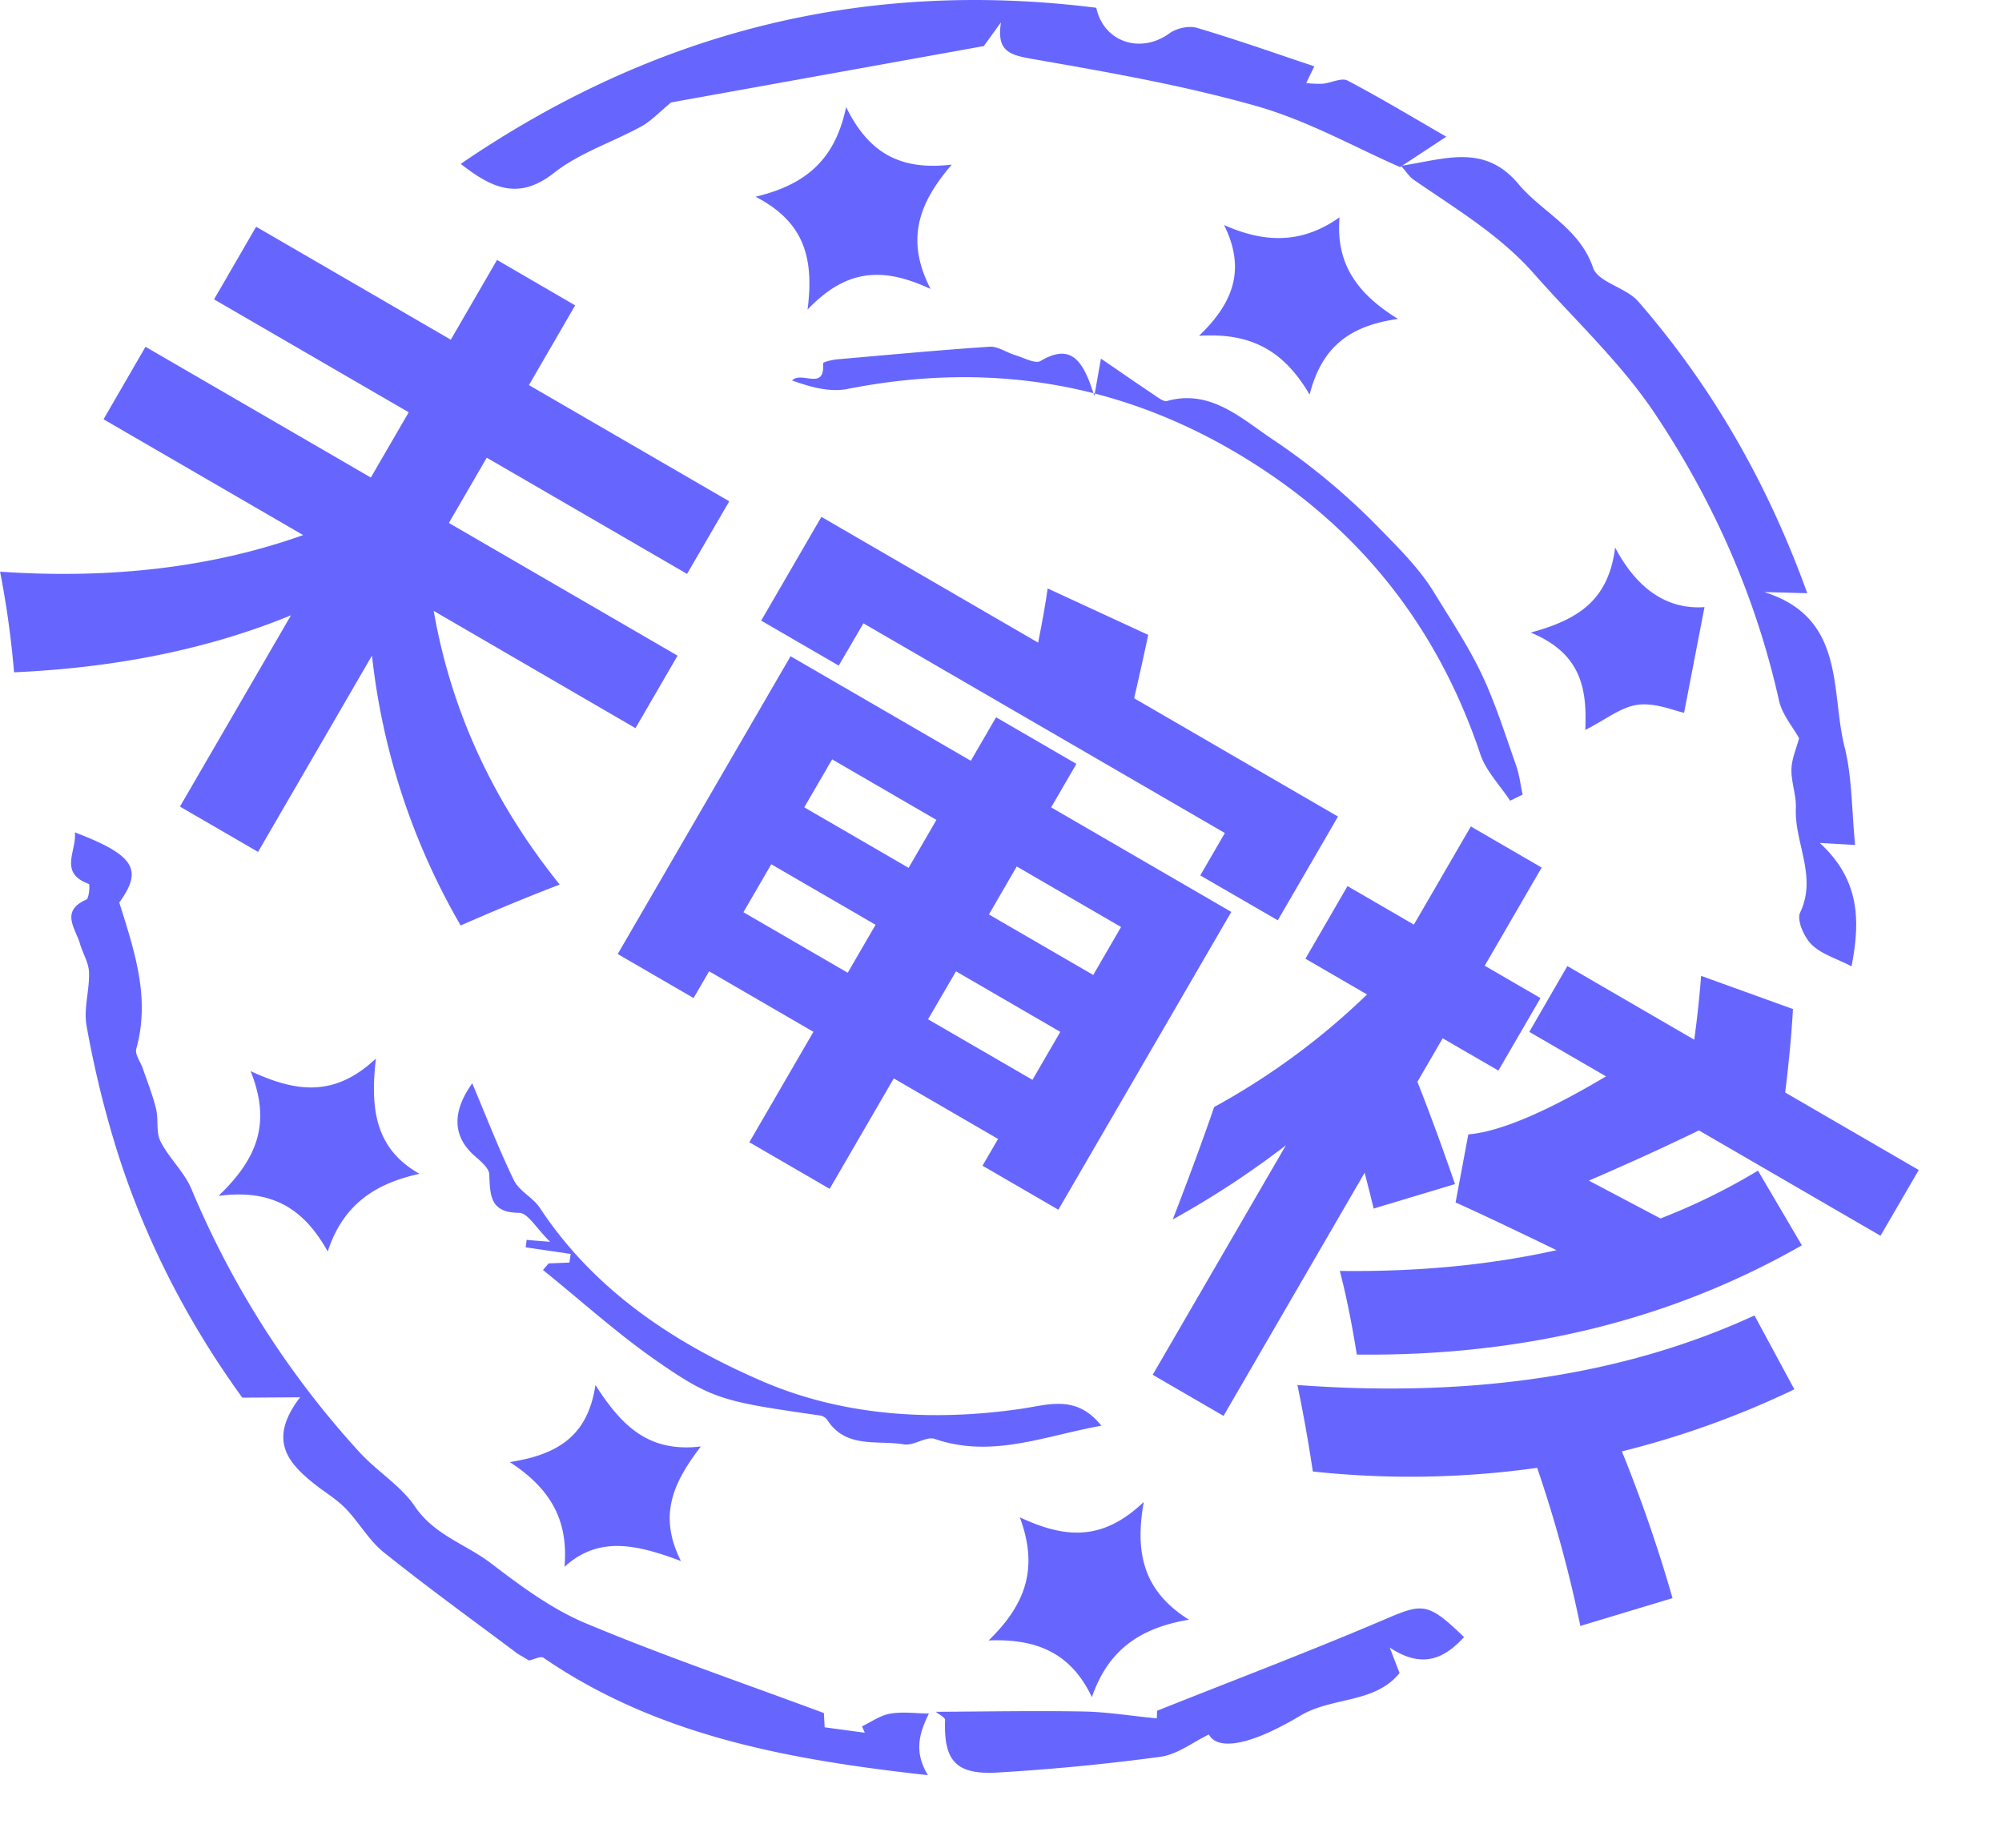
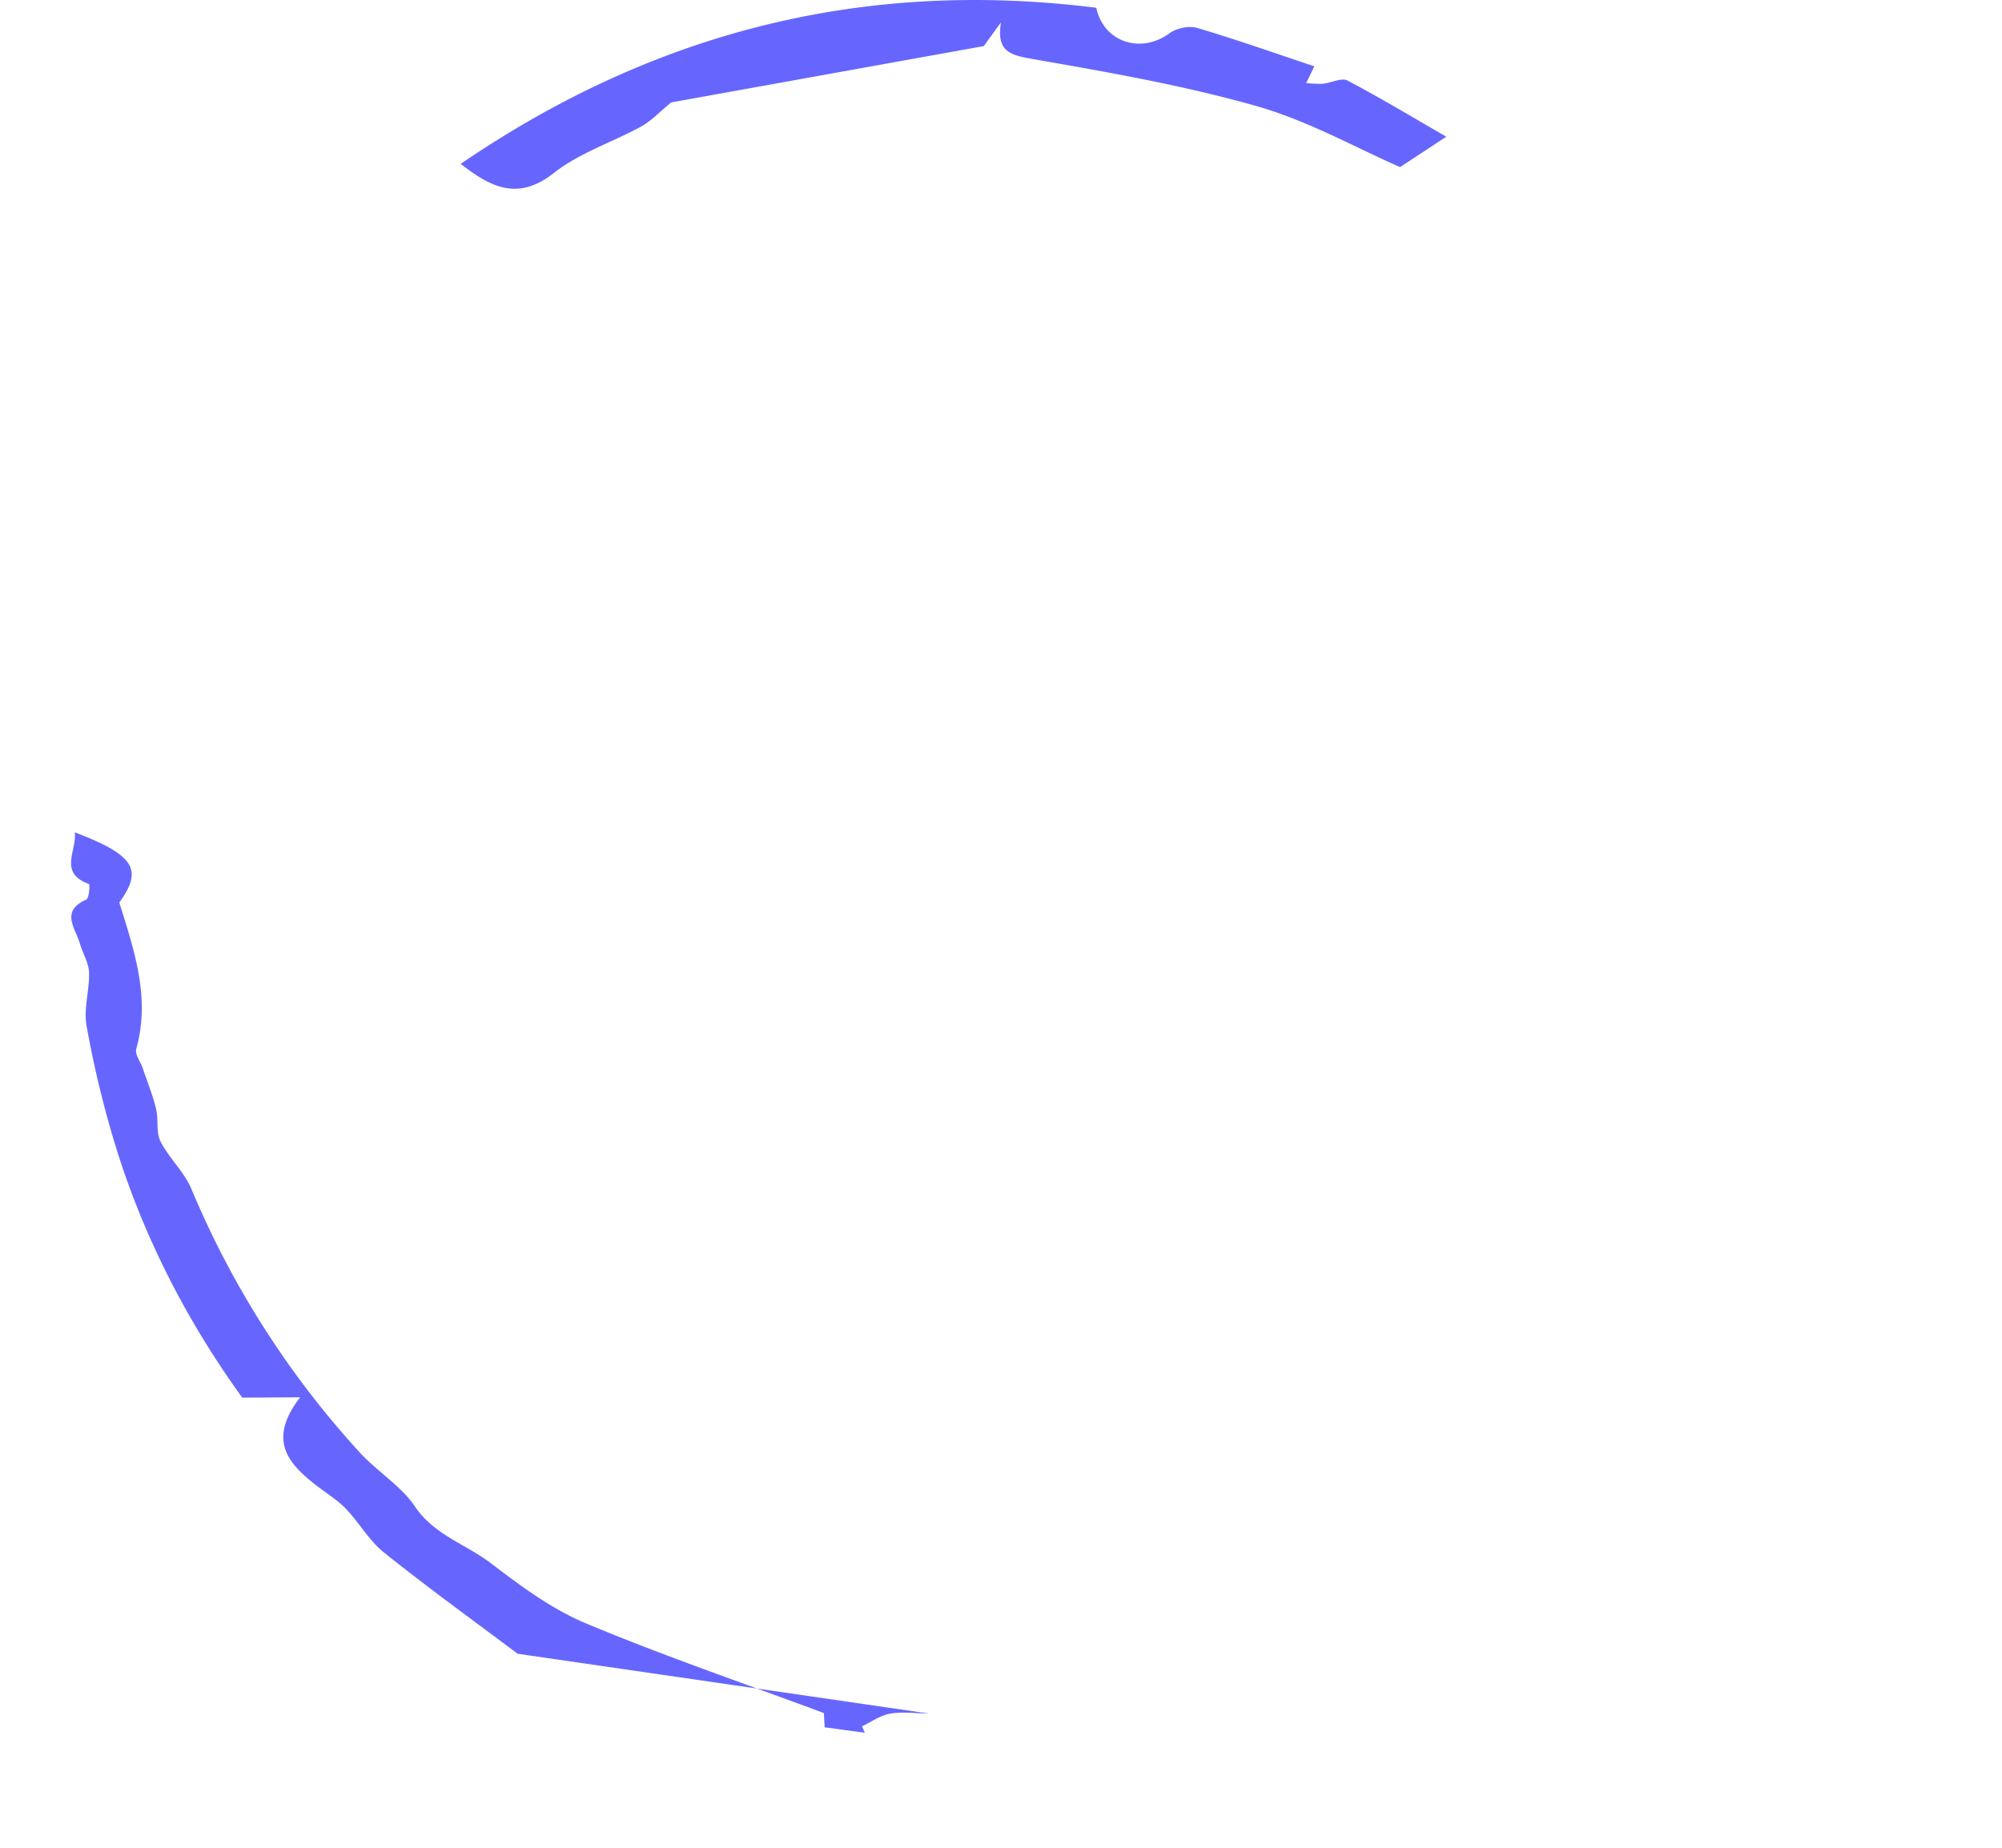
<svg xmlns="http://www.w3.org/2000/svg" class="icon" width="24px" height="22.16px" viewBox="0 0 1109 1024" version="1.1">
-   <path fill="#6666FF" d="M286.732 916.228c-24.742-18.584-49.874-36.716-74.03-56.093-8.292-6.609-13.767-16.608-21.267-24.388-5-5.146-11.401-8.938-17.072-13.414-14.816-11.767-26.266-24.559-8.121-48.191l-32.022 0.207c-30.339-41.801-55.837-90.578-71.665-144.232a566.794 566.794 0 0 1-14.633-61.897c-1.671-9.438 1.695-19.633 1.39-29.461-0.171-5.329-3.463-10.511-5.012-15.852-2.439-8.536-11.145-18.011 3.512-24.522 1.561-0.695 2.024-8.402 1.451-8.621-17.072-6.207-6.634-18.23-7.841-28.62 33.375 12.718 37.802 20.73 24.644 38.887 8.536 27.242 17.242 52.971 9.402 81.091-0.854 3.061 2.439 7.231 3.658 10.914 2.524 7.414 5.475 14.73 7.316 22.315 1.439 5.865-0.122 12.889 2.439 17.974 4.719 9.341 13.182 16.938 17.169 26.461a503.507 503.507 0 0 0 92.919 145.598c9.877 10.853 23.035 18.669 30.815 30.18 10.816 15.986 28.205 20.901 42.045 31.449 16.425 12.536 33.595 25.339 52.435 33.253 42.911 17.986 87.054 33.046 132.123 49.825l0.427 7.89 22.242 3.012-1.561-3.548c5.158-2.439 10.121-6.097 15.56-7.012 7.012-1.219 14.389-0.146 21.62-0.073h-0.098c-5.158 10.438-8.621 21.035-0.524 34.143-76.701-8.536-149.39-21.486-213.007-65.043-1.585-1.073-5.28 0.927-7.987 1.512zM607.291 4.317c4.134 19.267 24.815 25.608 40.436 14.194 3.878-2.853 10.816-4.414 15.328-3.073 22.108 6.548 43.899 14.267 65.007 21.303l-4.487 9.28a64.86 64.86 0 0 0 9.085 0.378c4.695-0.427 10.475-3.524 13.828-1.756 18.535 9.755 36.473 20.584 54.691 31.095l-25.608 16.84c-24.278-10.597-50.825-25.608-79.262-33.729-40.814-11.609-82.92-18.925-124.758-26.242-12.865-2.256-19.511-4.573-17.072-20.23l-9.499 13.145-173.217 31.229c-6.463 5.329-10.975 10.231-16.401 13.243-16.084 8.816-34.302 14.633-48.472 25.791-19.279 15.133-33.961 8.95-51.666-5C362.104 17.767 478.265-11.877 607.291 4.305z m0 0" />
-   <path fill="#6666FF" d="M1025.622 535.358c-8.377-4.341-16.669-6.719-22.071-12.048-4.183-4.097-8.341-13.548-6.378-17.694 9.572-20.047-3.183-38.619-2.366-57.885 0.317-7.109-2.597-14.365-2.439-21.51 0.134-5.695 2.683-11.328 4.231-17.218-3.317-6.036-9.365-13.06-11.145-20.998-12.804-57.312-36.363-110.479-68.787-158.95-18.816-28.132-44.374-51.825-66.97-77.457-18.95-21.51-43.411-35.997-66.653-52.057-2.232-1.524-3.756-4.061-6.975-7.67 24.144-3.658 46.082-12.511 64.97 9.95 13.243 15.852 33.875 24.388 41.46 46.557 2.719 8.024 18.291 10.902 25.034 18.669 41.253 47.472 71.823 101.211 93.614 161.608l-23.827-0.634c45.204 14.218 36.68 54.642 44.435 85.627 4.292 17.072 3.963 35.363 5.89 54.495l-19.596-1.134c22.486 20.62 22.401 43.435 17.62 68.348zM836.54 443.622c-5.609-8.536-13.414-16.499-16.474-25.681-21.535-64.08-59.617-116.82-117.612-155.95-72.433-48.911-150.366-62.848-233.127-46.472-9.438 1.878-20.12-0.939-30.571-4.744 5.317-5.439 18.291 6.097 17.181-9.487 0-0.732 5.109-1.975 7.963-2.219 28.046-2.439 56.19-5.109 84.371-6.975 4.439-0.293 9.328 3.219 14.084 4.658s11.182 4.951 13.987 3.28c17.011-10.121 23.742-0.463 29.851 19.389l3.658-20.73c9.755 6.634 19.315 13.316 29.046 19.815 2.353 1.585 5.634 4.195 7.548 3.658 23.925-6.695 40.997 9.499 58.02 20.925a369.481 369.481 0 0 1 58.776 48.715c10.975 11.28 22.766 22.73 31.107 36.363 9.17 14.987 19.023 29.766 26.486 45.484 7.682 16.243 12.999 33.461 18.986 50.362 1.866 5.231 2.439 10.792 3.658 16.206zM518.603 948.384c27.181-0.122 54.374-0.658 81.579-0.159 13.109 0.232 26.242 2.439 40.655 3.805 0-0.488 0.134-4.792 0.134-4.219 43.179-17.218 84.956-33.058 125.965-50.557 21.206-9.06 23.913-9.755 44.069 9.755-10.975 11.999-23.169 17.718-41.155 5.804l5.451 14.133c-13.877 16.999-37.168 13.023-54.873 23.535-31.278 18.657-46.716 18.291-50.764 10.475-9.011 4.329-17.34 10.975-26.547 12.316-29.924 4.073-60.105 6.963-90.322 8.755-23.303 1.415-30.083-6.487-29.266-29.083 0.061-1.402-3.317-3.024-5.097-4.561zM303.877 699.978l11.548-0.476 0.695-4.78-24.913-3.658 0.512-4.122 13.023 1.073c-7.585-7.426-12.316-16.023-17.157-16.06-16.243-0.098-16.06-9.67-16.56-21.303-0.146-3.658-5.097-7.56-8.536-10.633-11.365-10.304-12.499-23.596-0.89-39.826 7.963 18.876 14.755 36.582 23.047 53.654 2.939 6.097 10.572 9.56 14.401 15.352 30.302 45.996 74.957 75.25 123.258 96.065 44.752 19.291 94.285 22.401 143.525 15.23 15.011-2.183 30.485-8.012 44.265 9.402-31.571 5.646-60.605 18.206-92.261 7.316-4.731-1.634-11.67 3.939-17.072 3.024-14.743-2.5-32.278 2.573-42.618-13.731a6.378 6.378 0 0 0-4.109-2.305c-52.849-7.658-59.056-8.536-90.102-30.095-22.084-15.328-42.167-33.57-63.165-50.496z m211.556-539.906c-26.595-12.426-46.728-10.975-68.092 11.438 3.841-29.705-2.597-48.935-28.815-62.519 28.461-6.804 44.143-20.986 50.179-49.667 12.584 25.608 30.107 35.241 58.532 31.875-18.681 21.657-25.608 41.911-11.755 68.872zM181.546 693.345c-12.633-22.401-29.363-34.9-60.507-30.79 22.084-21.132 29.046-40.923 17.779-69.116 25.608 11.914 46.703 14.352 69.409-6.963-3.28 28.412-0.159 50.13 24.157 63.861-25.608 5.524-42.679 17.962-50.837 43.009z m0 0" />
-   <path fill="#6666FF" d="M604.852 940.263c-11.158-23.461-29.266-32.558-57.203-31.4 20.632-20.084 27.717-40.119 17.279-68.214 24.876 11.584 45.594 13.511 68.665-8.536-5.231 29.424 0.476 49.801 25.01 65.251-28.144 4.683-44.996 17.62-53.752 42.899z m273.319-535.821c1-22.657-2.049-42.314-30.229-53.983 26.254-7.134 43.082-17.816 46.764-47.081 13.414 25.364 31.022 34.29 49.508 32.985l-11.316 58.532c-5.341-1.085-15.852-5.67-25.534-4.451-9.414 1.219-17.95 8.304-29.193 13.974zM742.036 120.405c-1.927 23.474 7.316 40.911 32.4 56.3-27.449 3.817-42.362 16.047-48.984 41.923-14.035-23.925-31.888-34.497-61.275-32.57 19.913-19.023 25.608-37.716 13.901-61.385 24.181 10.78 44.313 9.609 63.958-4.268zM312.693 868.013c2.122-24.632-6.646-42.594-30.302-57.971 26.437-4.109 43.216-14.352 47.447-42.679 14.572 22.657 29.376 37.485 58.385 34.034-15.267 20.059-23.791 37.972-11.036 63.47-24.754-9.304-45.569-13.999-64.495 3.207z m123.392-515.737M80.591 192.13l124.831 72.445 20.974-36.156-107.832-62.568 23.315-40.241 107.832 62.58 25.608-44.179 43.289 25.169-25.608 44.179 110.966 64.373-23.376 40.216-110.966-64.373-20.974 36.156 126.685 73.518-23.315 40.167-111.771-64.958q14.45 82.92 69.799 151.609-26.559 10.194-54.873 22.681a379.81 379.81 0 0 1-49.118-149.524l-63.117 108.759-43.265-25.108 61.507-105.979q-67.519 27.729-153.402 31.583a518.81 518.81 0 0 0-7.755-55.751q93.151 6.365 167.901-20.279L57.337 232.298zM342.179 528.566l95.748-164.998 99.858 57.922 13.987-24.108 44.496 25.827-13.987 24.096 99.797 57.922-95.797 164.998-42.021-24.388 8.609-14.828-57.763-33.534-35.521 61.178-44.496-25.815 35.509-61.178-57.788-33.534-8.609 14.828z m69.641-23.169l57.776 33.534 15.426-26.571-57.788-33.534z m168.523-179.387l55.703 25.73q-3.146 14.987-7.792 35.119L741.182 452.401l-33.351 57.471-42.948-24.864 13.633-23.486-200.227-116.185-13.67 23.425-42.96-24.925 33.351-57.483 120.051 69.665q3.414-16.828 5.28-30.01zM445.524 447.28l57.788 33.534 15.413-26.571-57.763-33.534z m68.567 117.441l57.837 33.534 15.426-26.571-57.776-33.534z m106.918-51.13l-57.788-33.534-15.413 26.583 57.776 33.522zM672.578 613.327a393.028 393.028 0 0 0 84.7-62.361l-34.143-19.803 23.315-40.241 36.765 21.34 31.558-54.374 39.241 22.766-31.558 54.386 30.9 17.925-23.315 40.167-30.875-17.889-13.987 24.096q10.45 26.51 20.803 56.69l-45.045 13.548q-2.439-10.072-5-19.84l-78.164 134.708-39.241-22.766 73.787-127.148a495.3 495.3 0 0 1-62.666 41.082q13.938-36.107 22.925-62.287z m299.317 115.478l22.096 40.923a498.849 498.849 0 0 1-95.541 34.387 814.7 814.7 0 0 1 28.046 81.298l-51.069 15.413a718.891 718.891 0 0 0-23.913-87.602 503.239 503.239 0 0 1-124.27 2.024q-3.658-24.388-8.536-47.911 146.11 10.828 253.186-38.533z m69.811-44.155l-100.577-58.361q-28.717 13.901-60.971 27.815l39.68 20.962a348.751 348.751 0 0 0 53.995-26.486l24.315 41.362q-108.662 62.117-246.54 60.532-4.39-27.327-9.438-46.338 64.763 0.841 120.051-11.499-37.058-17.986-55.898-26.449l7.048-37.692q26.071-2.232 76.274-32.156l-42.484-24.656 21.084-36.46 70.287 40.801q2.439-17.633 3.805-35.363l50.886 18.377q-1.219 21.218-4.317 46.24l73.994 42.935z" />
+   <path fill="#6666FF" d="M286.732 916.228c-24.742-18.584-49.874-36.716-74.03-56.093-8.292-6.609-13.767-16.608-21.267-24.388-5-5.146-11.401-8.938-17.072-13.414-14.816-11.767-26.266-24.559-8.121-48.191l-32.022 0.207c-30.339-41.801-55.837-90.578-71.665-144.232a566.794 566.794 0 0 1-14.633-61.897c-1.671-9.438 1.695-19.633 1.39-29.461-0.171-5.329-3.463-10.511-5.012-15.852-2.439-8.536-11.145-18.011 3.512-24.522 1.561-0.695 2.024-8.402 1.451-8.621-17.072-6.207-6.634-18.23-7.841-28.62 33.375 12.718 37.802 20.73 24.644 38.887 8.536 27.242 17.242 52.971 9.402 81.091-0.854 3.061 2.439 7.231 3.658 10.914 2.524 7.414 5.475 14.73 7.316 22.315 1.439 5.865-0.122 12.889 2.439 17.974 4.719 9.341 13.182 16.938 17.169 26.461a503.507 503.507 0 0 0 92.919 145.598c9.877 10.853 23.035 18.669 30.815 30.18 10.816 15.986 28.205 20.901 42.045 31.449 16.425 12.536 33.595 25.339 52.435 33.253 42.911 17.986 87.054 33.046 132.123 49.825l0.427 7.89 22.242 3.012-1.561-3.548c5.158-2.439 10.121-6.097 15.56-7.012 7.012-1.219 14.389-0.146 21.62-0.073h-0.098zM607.291 4.317c4.134 19.267 24.815 25.608 40.436 14.194 3.878-2.853 10.816-4.414 15.328-3.073 22.108 6.548 43.899 14.267 65.007 21.303l-4.487 9.28a64.86 64.86 0 0 0 9.085 0.378c4.695-0.427 10.475-3.524 13.828-1.756 18.535 9.755 36.473 20.584 54.691 31.095l-25.608 16.84c-24.278-10.597-50.825-25.608-79.262-33.729-40.814-11.609-82.92-18.925-124.758-26.242-12.865-2.256-19.511-4.573-17.072-20.23l-9.499 13.145-173.217 31.229c-6.463 5.329-10.975 10.231-16.401 13.243-16.084 8.816-34.302 14.633-48.472 25.791-19.279 15.133-33.961 8.95-51.666-5C362.104 17.767 478.265-11.877 607.291 4.305z m0 0" />
</svg>